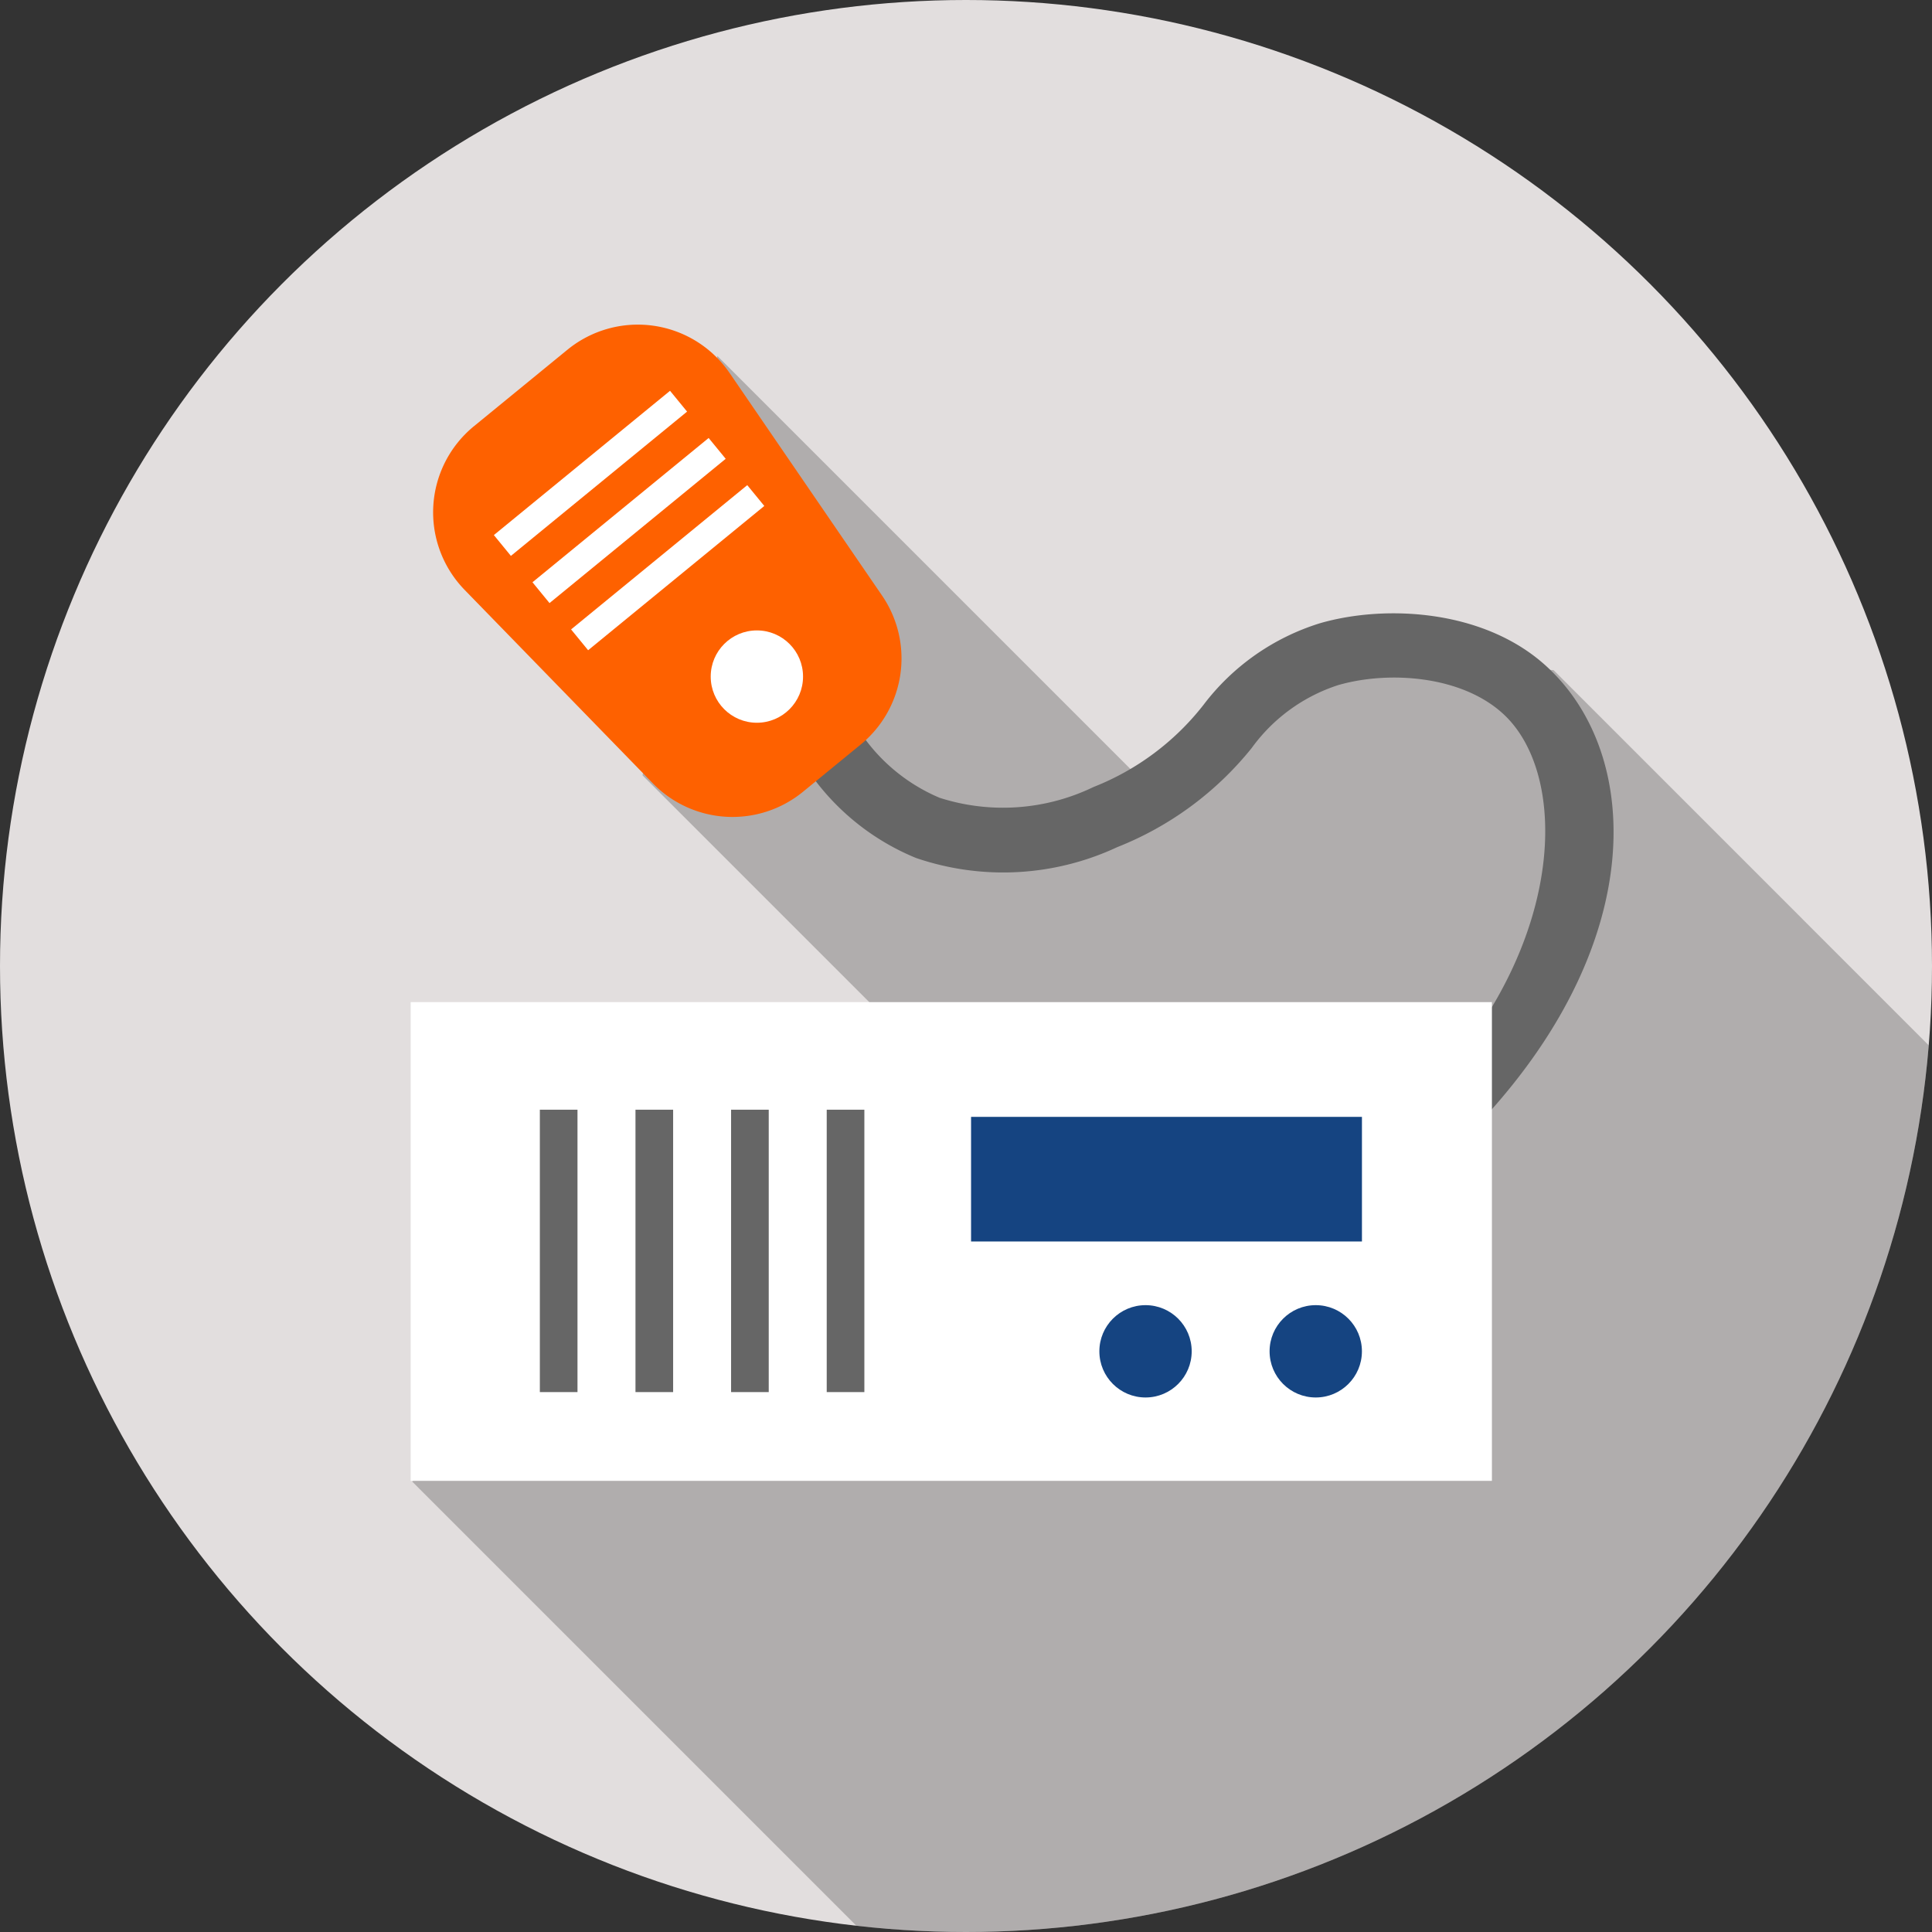
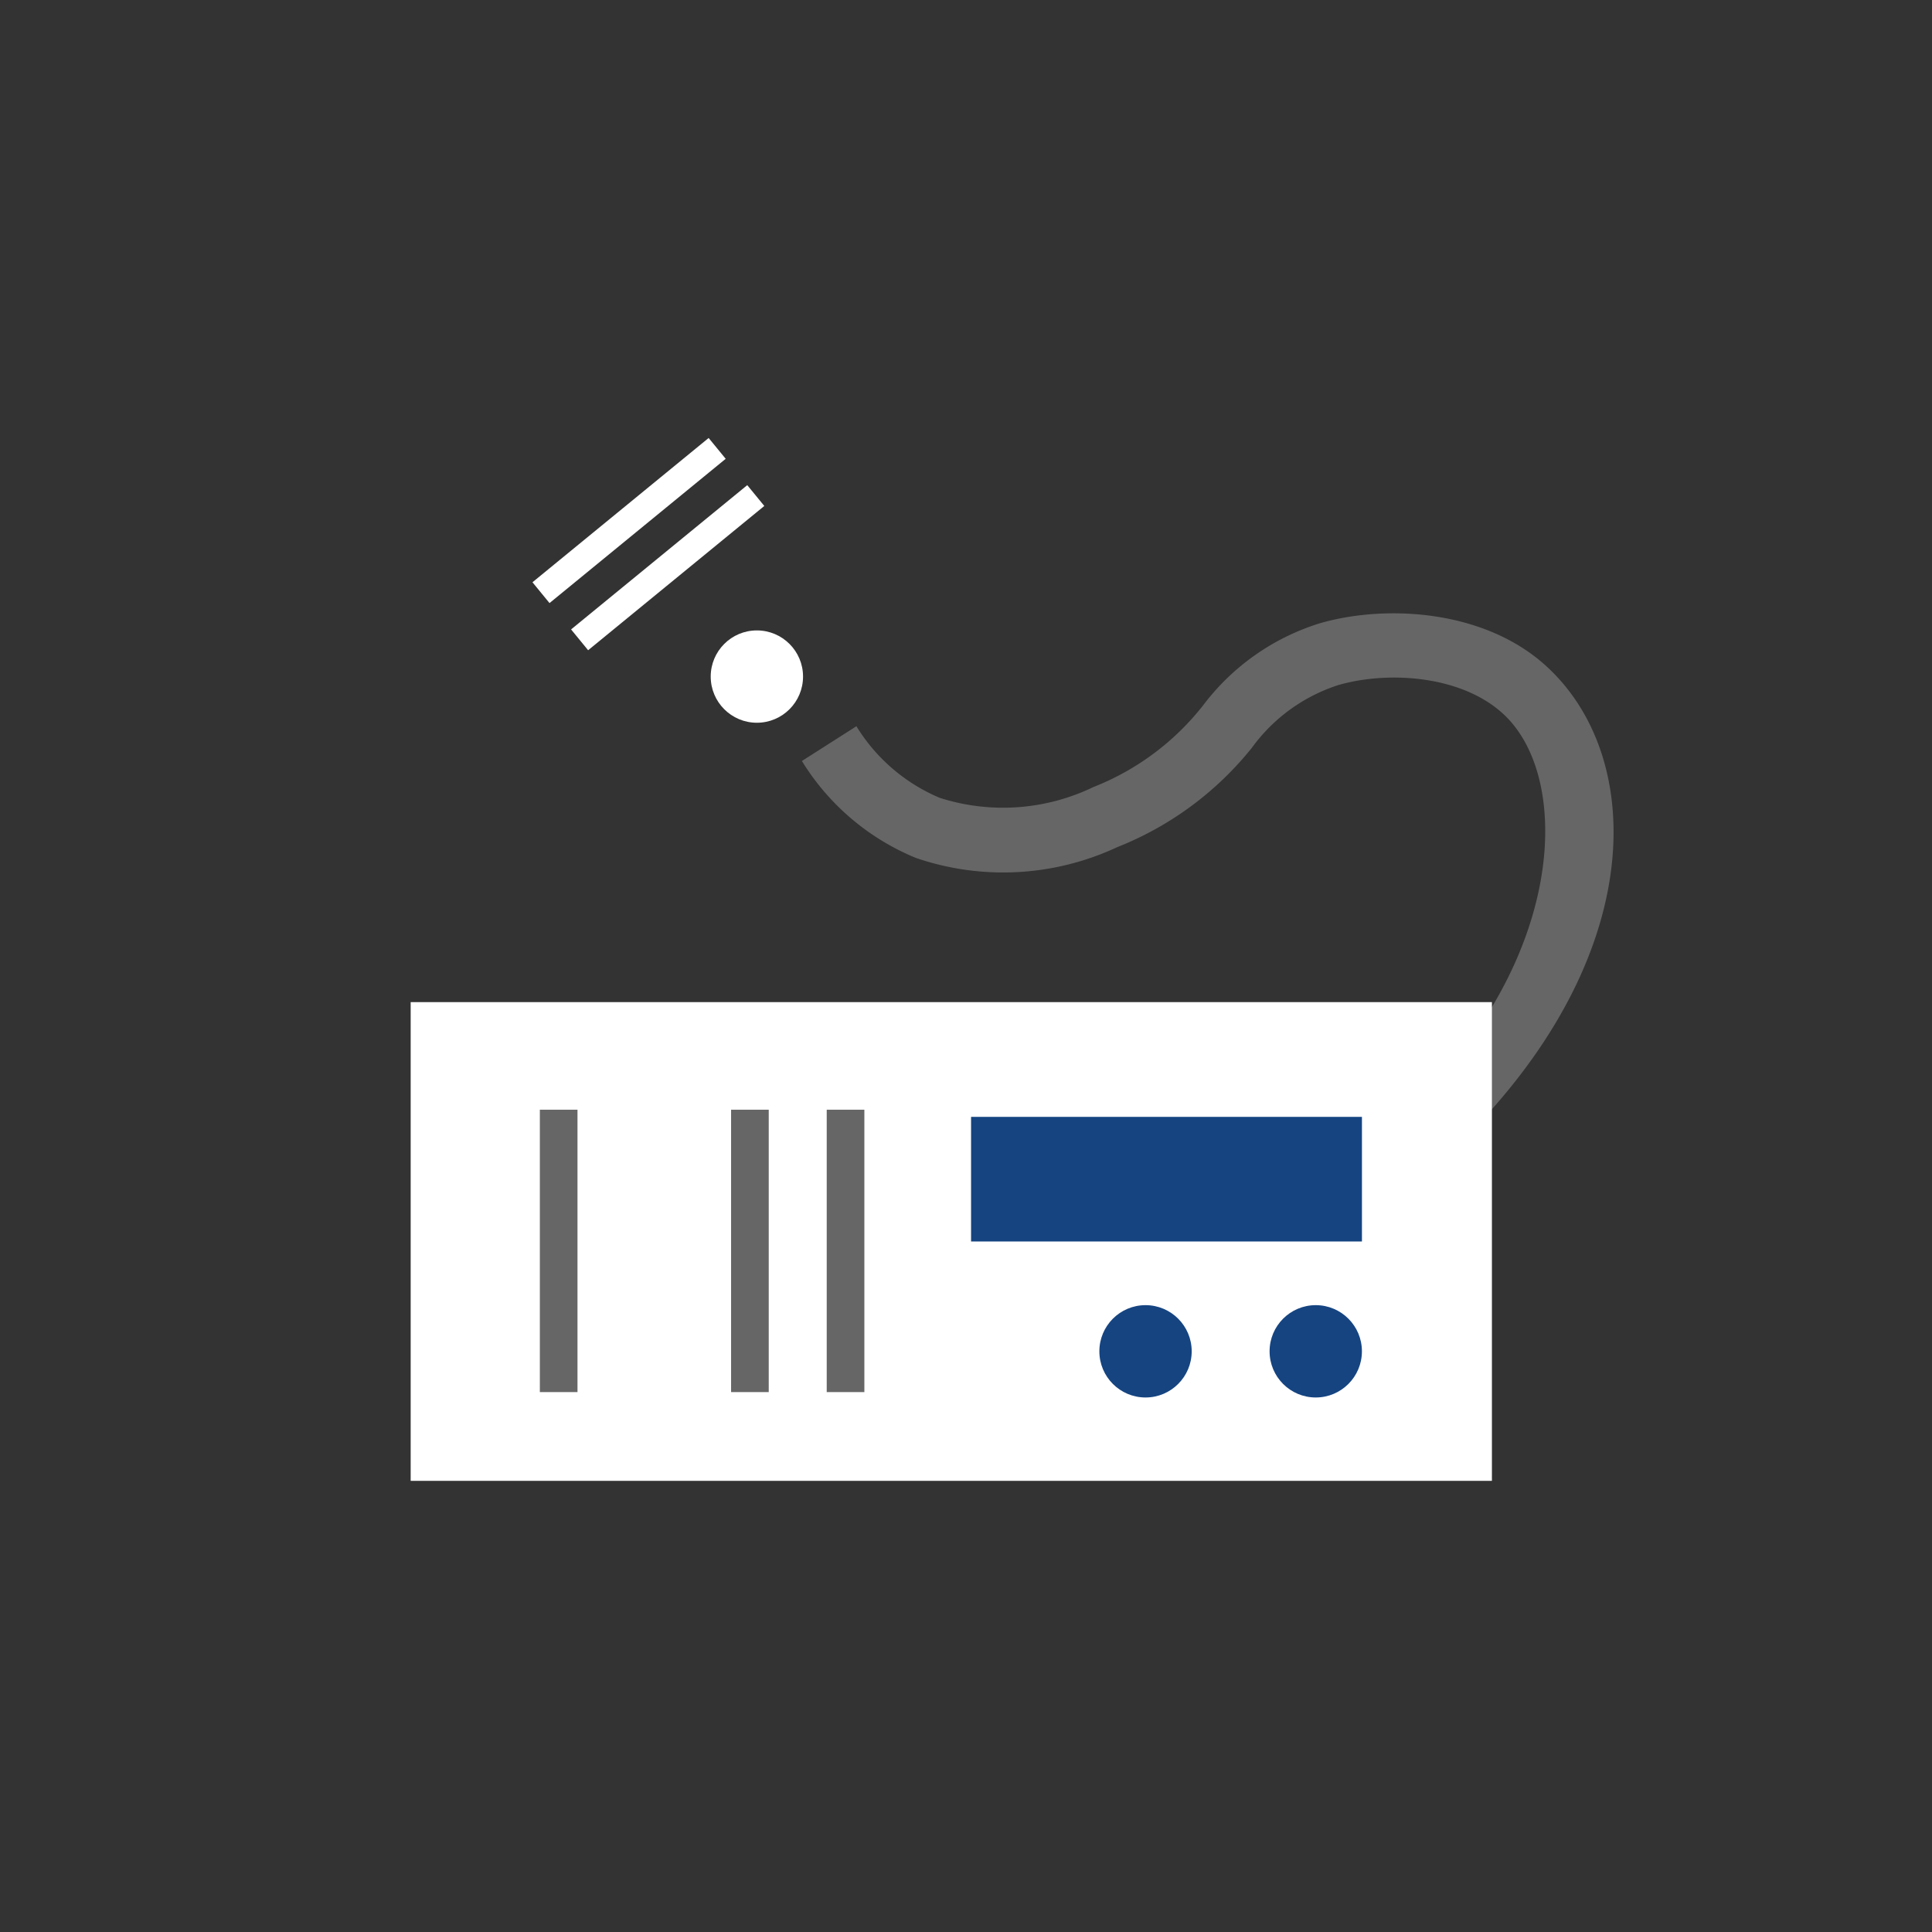
<svg xmlns="http://www.w3.org/2000/svg" width="66" height="66" viewBox="0 0 66 66">
  <rect x="0" y="0" width="66" height="66" fill="#333333" stroke="none" />
  <defs>
    <clipPath id="clip-path">
      <circle id="Elipse_180" data-name="Elipse 180" cx="33" cy="33" r="33" transform="translate(2082.001 1498.933)" fill="#e2dede" />
    </clipPath>
  </defs>
  <g id="ico-remer" transform="translate(-2082.001 -1498.933)">
    <g id="Grupo_724" data-name="Grupo 724">
-       <circle id="Elipse_179" data-name="Elipse 179" cx="33" cy="33" r="33" transform="translate(2082.001 1498.933)" fill="#e2dede" />
      <g id="Grupo_723" data-name="Grupo 723" clip-path="url(#clip-path)">
-         <path id="Trazado_434" data-name="Trazado 434" d="M2135.071,1521.824l-8.122-.3-5.505,4.505-14.936-14.936-2.557,14.329,10.828,10.828-18.7,13.293,33.44,33.44,33.355-33.355Z" opacity="0.22" />
-       </g>
+         </g>
    </g>
    <path id="Trazado_435" data-name="Trazado 435" d="M2132.732,1537.087l-.683-2.391c3.419-4.54,3.36-9.42,1.346-11.336-1.405-1.338-3.918-1.528-5.672-1.025a5.88,5.88,0,0,0-2.961,2.15,11.158,11.158,0,0,1-4.6,3.39,9.2,9.2,0,0,1-6.873.366,8.254,8.254,0,0,1-3.894-3.311l1.862-1.188a6.132,6.132,0,0,0,2.843,2.445,7.1,7.1,0,0,0,5.255-.368,8.909,8.909,0,0,0,3.754-2.8,7.938,7.938,0,0,1,4-2.8c2.287-.655,5.7-.45,7.8,1.549C2138.066,1524.755,2138.267,1531.037,2132.732,1537.087Z" fill="#666" />
-     <path id="Trazado_436" data-name="Trazado 436" d="M2111.407,1524.364l-1.977,1.619a3.8,3.8,0,0,1-5.126-.289l-6.433-6.612a3.8,3.8,0,0,1,.315-5.584l3.2-2.618a3.8,3.8,0,0,1,5.537.792l5.213,7.61A3.8,3.8,0,0,1,2111.407,1524.364Z" fill="#fe6100" />
-     <rect id="Rectángulo_542" data-name="Rectángulo 542" width="7.779" height="0.919" transform="translate(2098.872 1517.212) rotate(-39.316)" fill="#fff" />
    <rect id="Rectángulo_543" data-name="Rectángulo 543" width="7.779" height="0.919" transform="translate(2100.191 1518.824) rotate(-39.316)" fill="#fff" />
    <rect id="Rectángulo_544" data-name="Rectángulo 544" width="7.779" height="0.919" transform="translate(2101.51 1520.435) rotate(-39.316)" fill="#fff" />
    <circle id="Elipse_181" data-name="Elipse 181" cx="1.577" cy="1.577" r="1.577" transform="translate(2106.28 1520.469)" fill="#fff" />
    <rect id="Rectángulo_545" data-name="Rectángulo 545" width="36.937" height="16.354" transform="translate(2096.03 1533.167)" fill="#fff" />
    <rect id="Rectángulo_546" data-name="Rectángulo 546" width="1.286" height="9.647" transform="translate(2100.443 1536.842)" fill="#666" />
-     <rect id="Rectángulo_547" data-name="Rectángulo 547" width="1.286" height="9.647" transform="translate(2103.71 1536.842)" fill="#666" />
    <rect id="Rectángulo_548" data-name="Rectángulo 548" width="1.286" height="9.647" transform="translate(2106.976 1536.842)" fill="#666" />
    <rect id="Rectángulo_549" data-name="Rectángulo 549" width="1.286" height="9.647" transform="translate(2110.243 1536.842)" fill="#666" />
    <rect id="Rectángulo_550" data-name="Rectángulo 550" width="13.353" height="4.257" transform="translate(2115.174 1537.087)" fill="#154481" />
    <circle id="Elipse_182" data-name="Elipse 182" cx="1.577" cy="1.577" r="1.577" transform="translate(2119.557 1543.519)" fill="#154481" />
    <circle id="Elipse_183" data-name="Elipse 183" cx="1.577" cy="1.577" r="1.577" transform="translate(2125.372 1543.519)" fill="#154481" />
  </g>
</svg>